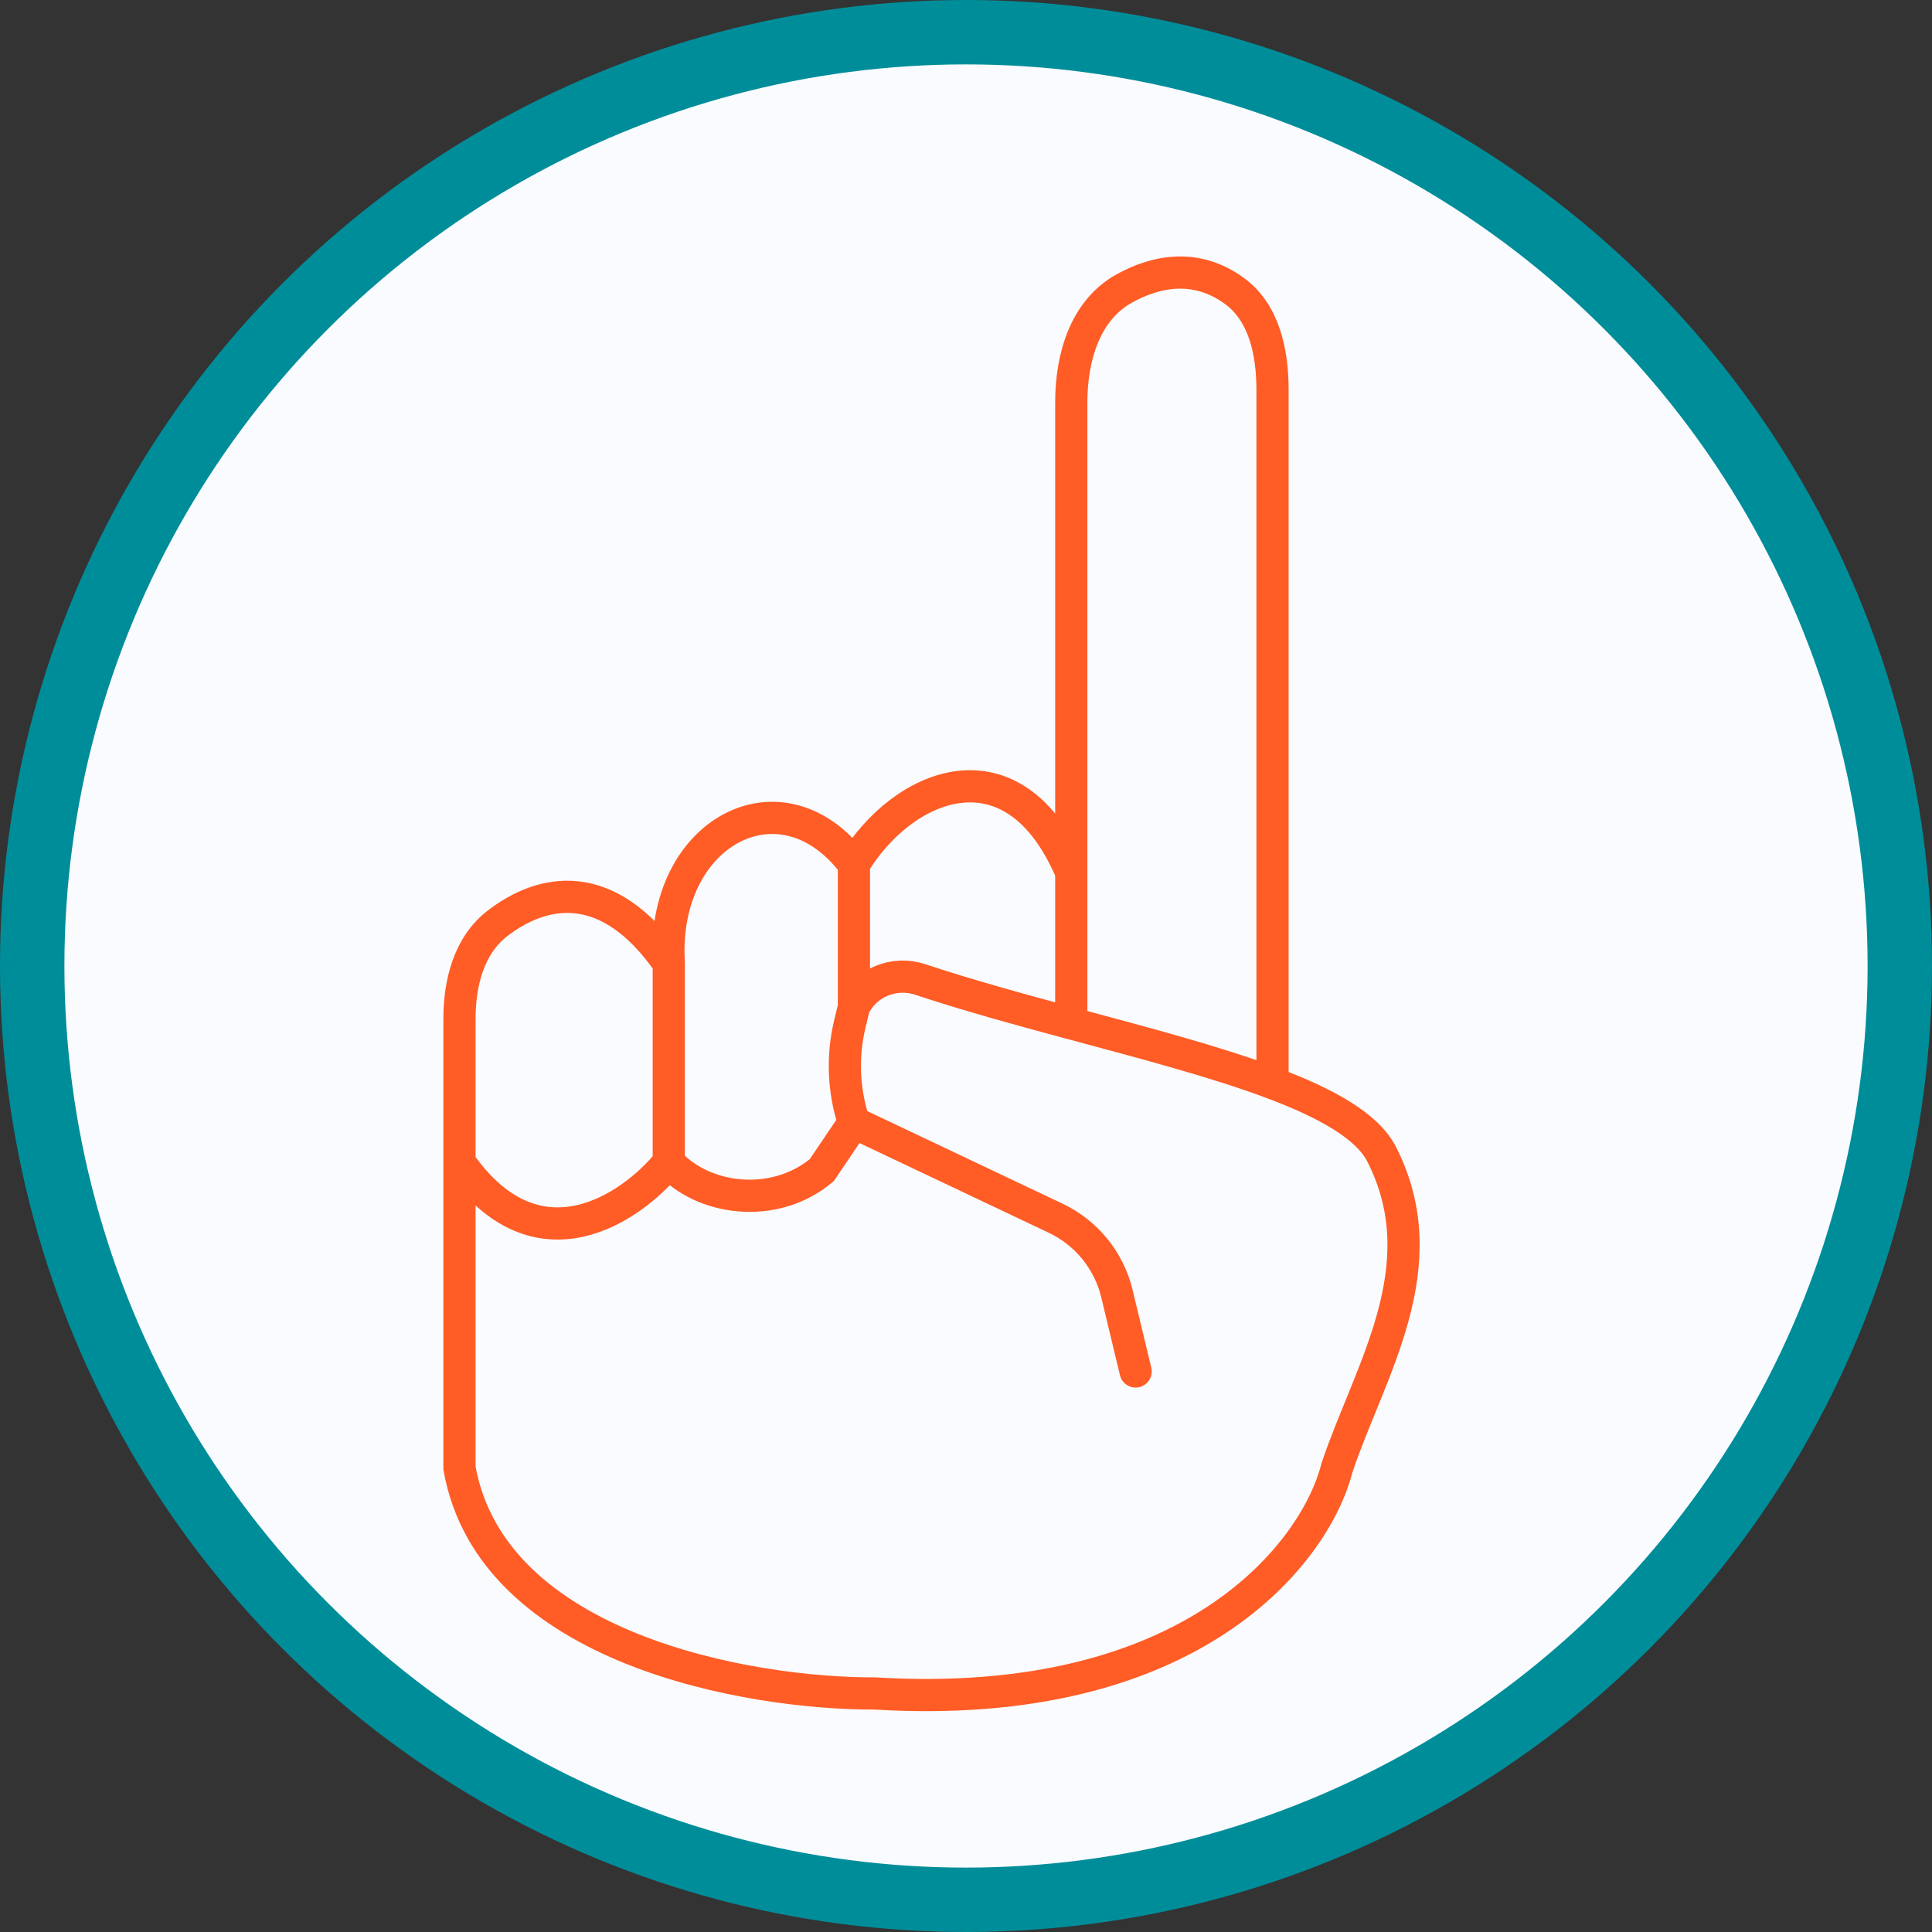
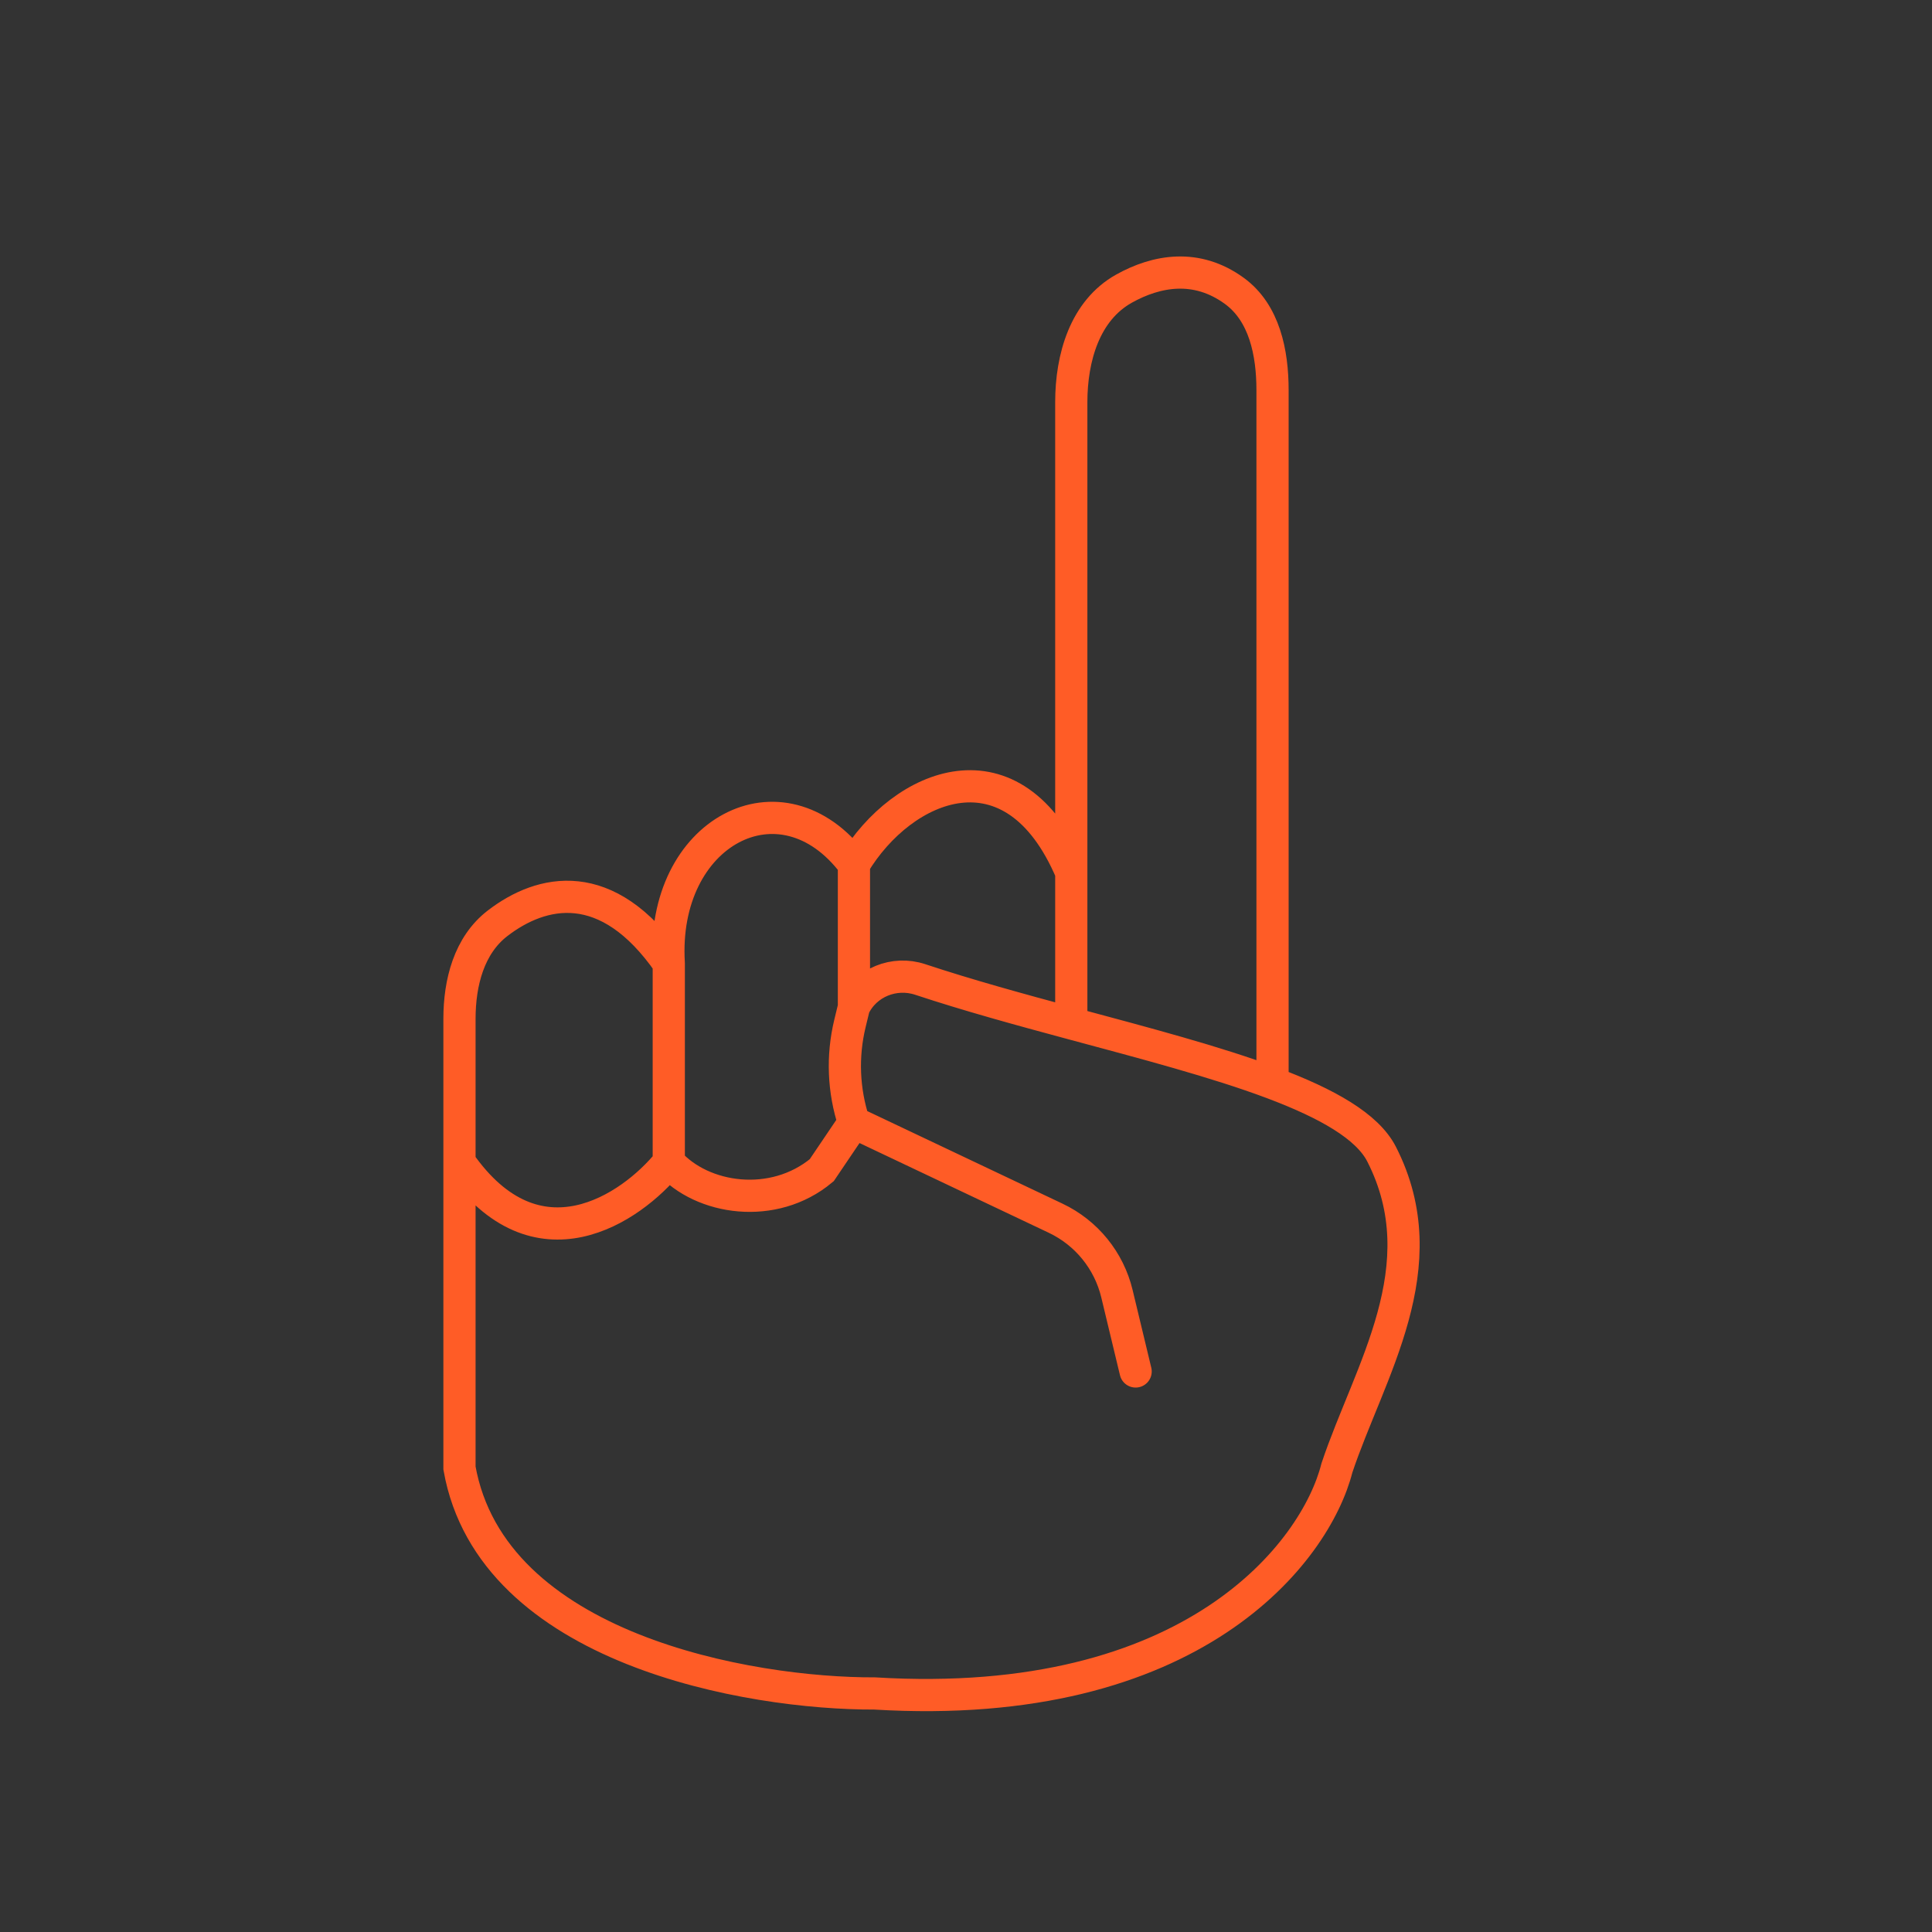
<svg xmlns="http://www.w3.org/2000/svg" width="120" height="120" viewBox="0 0 120 120" fill="none">
  <rect x="0" y="0" width="120" height="120" fill="#333333" stroke="none" />
-   <circle cx="60" cy="60" r="58" fill="#FAFBFE" stroke="#008D9A" stroke-width="4" />
  <path d="M70.536 85.184L69.376 80.356C68.882 78.297 67.482 76.573 65.569 75.666L53.039 69.725M41.539 59.834C37.711 54.327 33.649 55.239 30.907 57.346C29.128 58.714 28.539 61.037 28.539 63.281L28.539 72.184M41.539 59.834C41.039 51.684 48.539 47.684 53.039 53.684M41.539 59.834L41.539 72.184M53.039 53.684C56.039 48.684 62.939 45.707 66.539 54.184M53.039 53.684L53.039 62.548M66.539 54.184L66.539 24.989C66.539 22.206 67.385 19.284 69.815 17.927C71.842 16.796 74.323 16.358 76.67 18.069C78.54 19.432 79.039 21.915 79.039 24.228L79.039 67.271M66.539 54.184L66.539 63.564M79.039 67.271C82.415 68.538 84.925 69.948 85.812 71.684C89.388 78.684 85.036 85.184 83.036 91.184C81.729 96.351 74.157 106.384 54.326 105.184C46.564 105.212 30.539 102.451 28.539 91.184L28.539 72.184M79.039 67.271C75.525 65.951 71.073 64.785 66.539 63.564M66.539 63.564C63.353 62.706 60.127 61.821 57.157 60.837C55.547 60.304 53.766 61.016 53.039 62.548V62.548M53.039 62.548L52.791 63.573C52.3 65.607 52.385 67.737 53.039 69.725V69.725M41.539 72.184C39.206 75.058 33.34 79.081 28.539 72.184M41.539 72.184C43.61 74.517 48.039 75.184 51.039 72.684L53.039 69.725" stroke="#FF5C26" stroke-width="2" stroke-linecap="round" />
</svg>